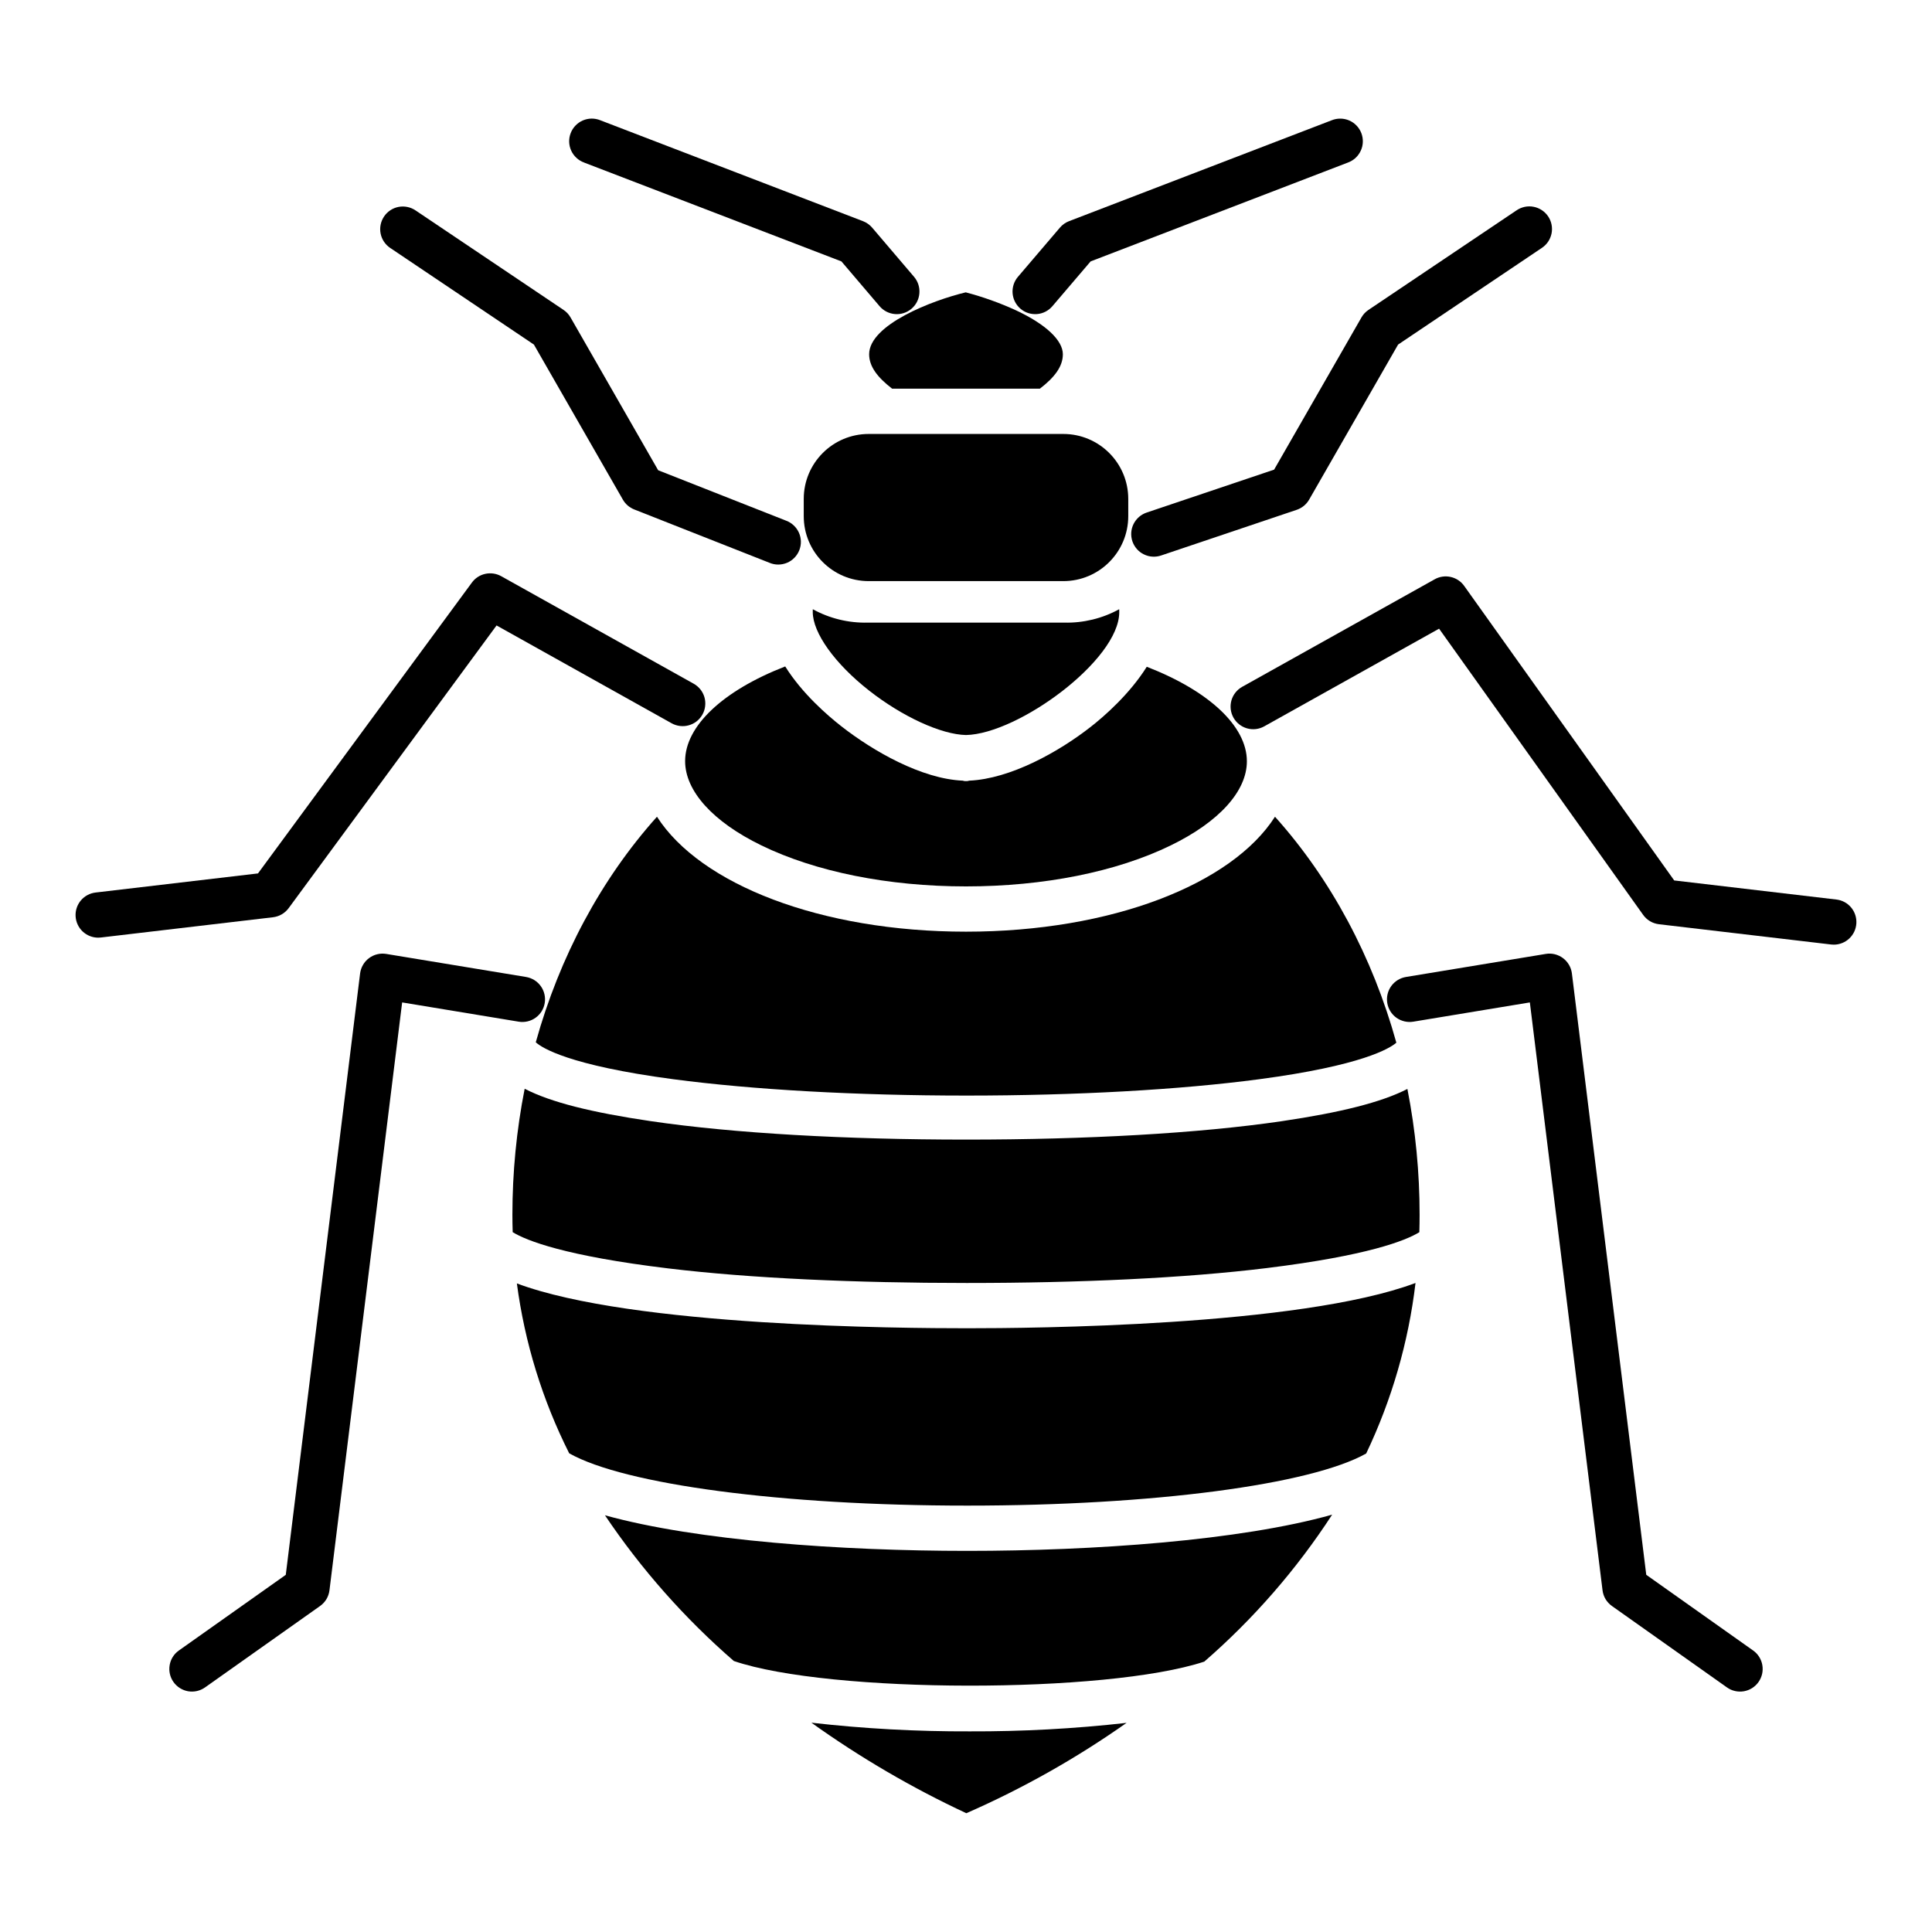
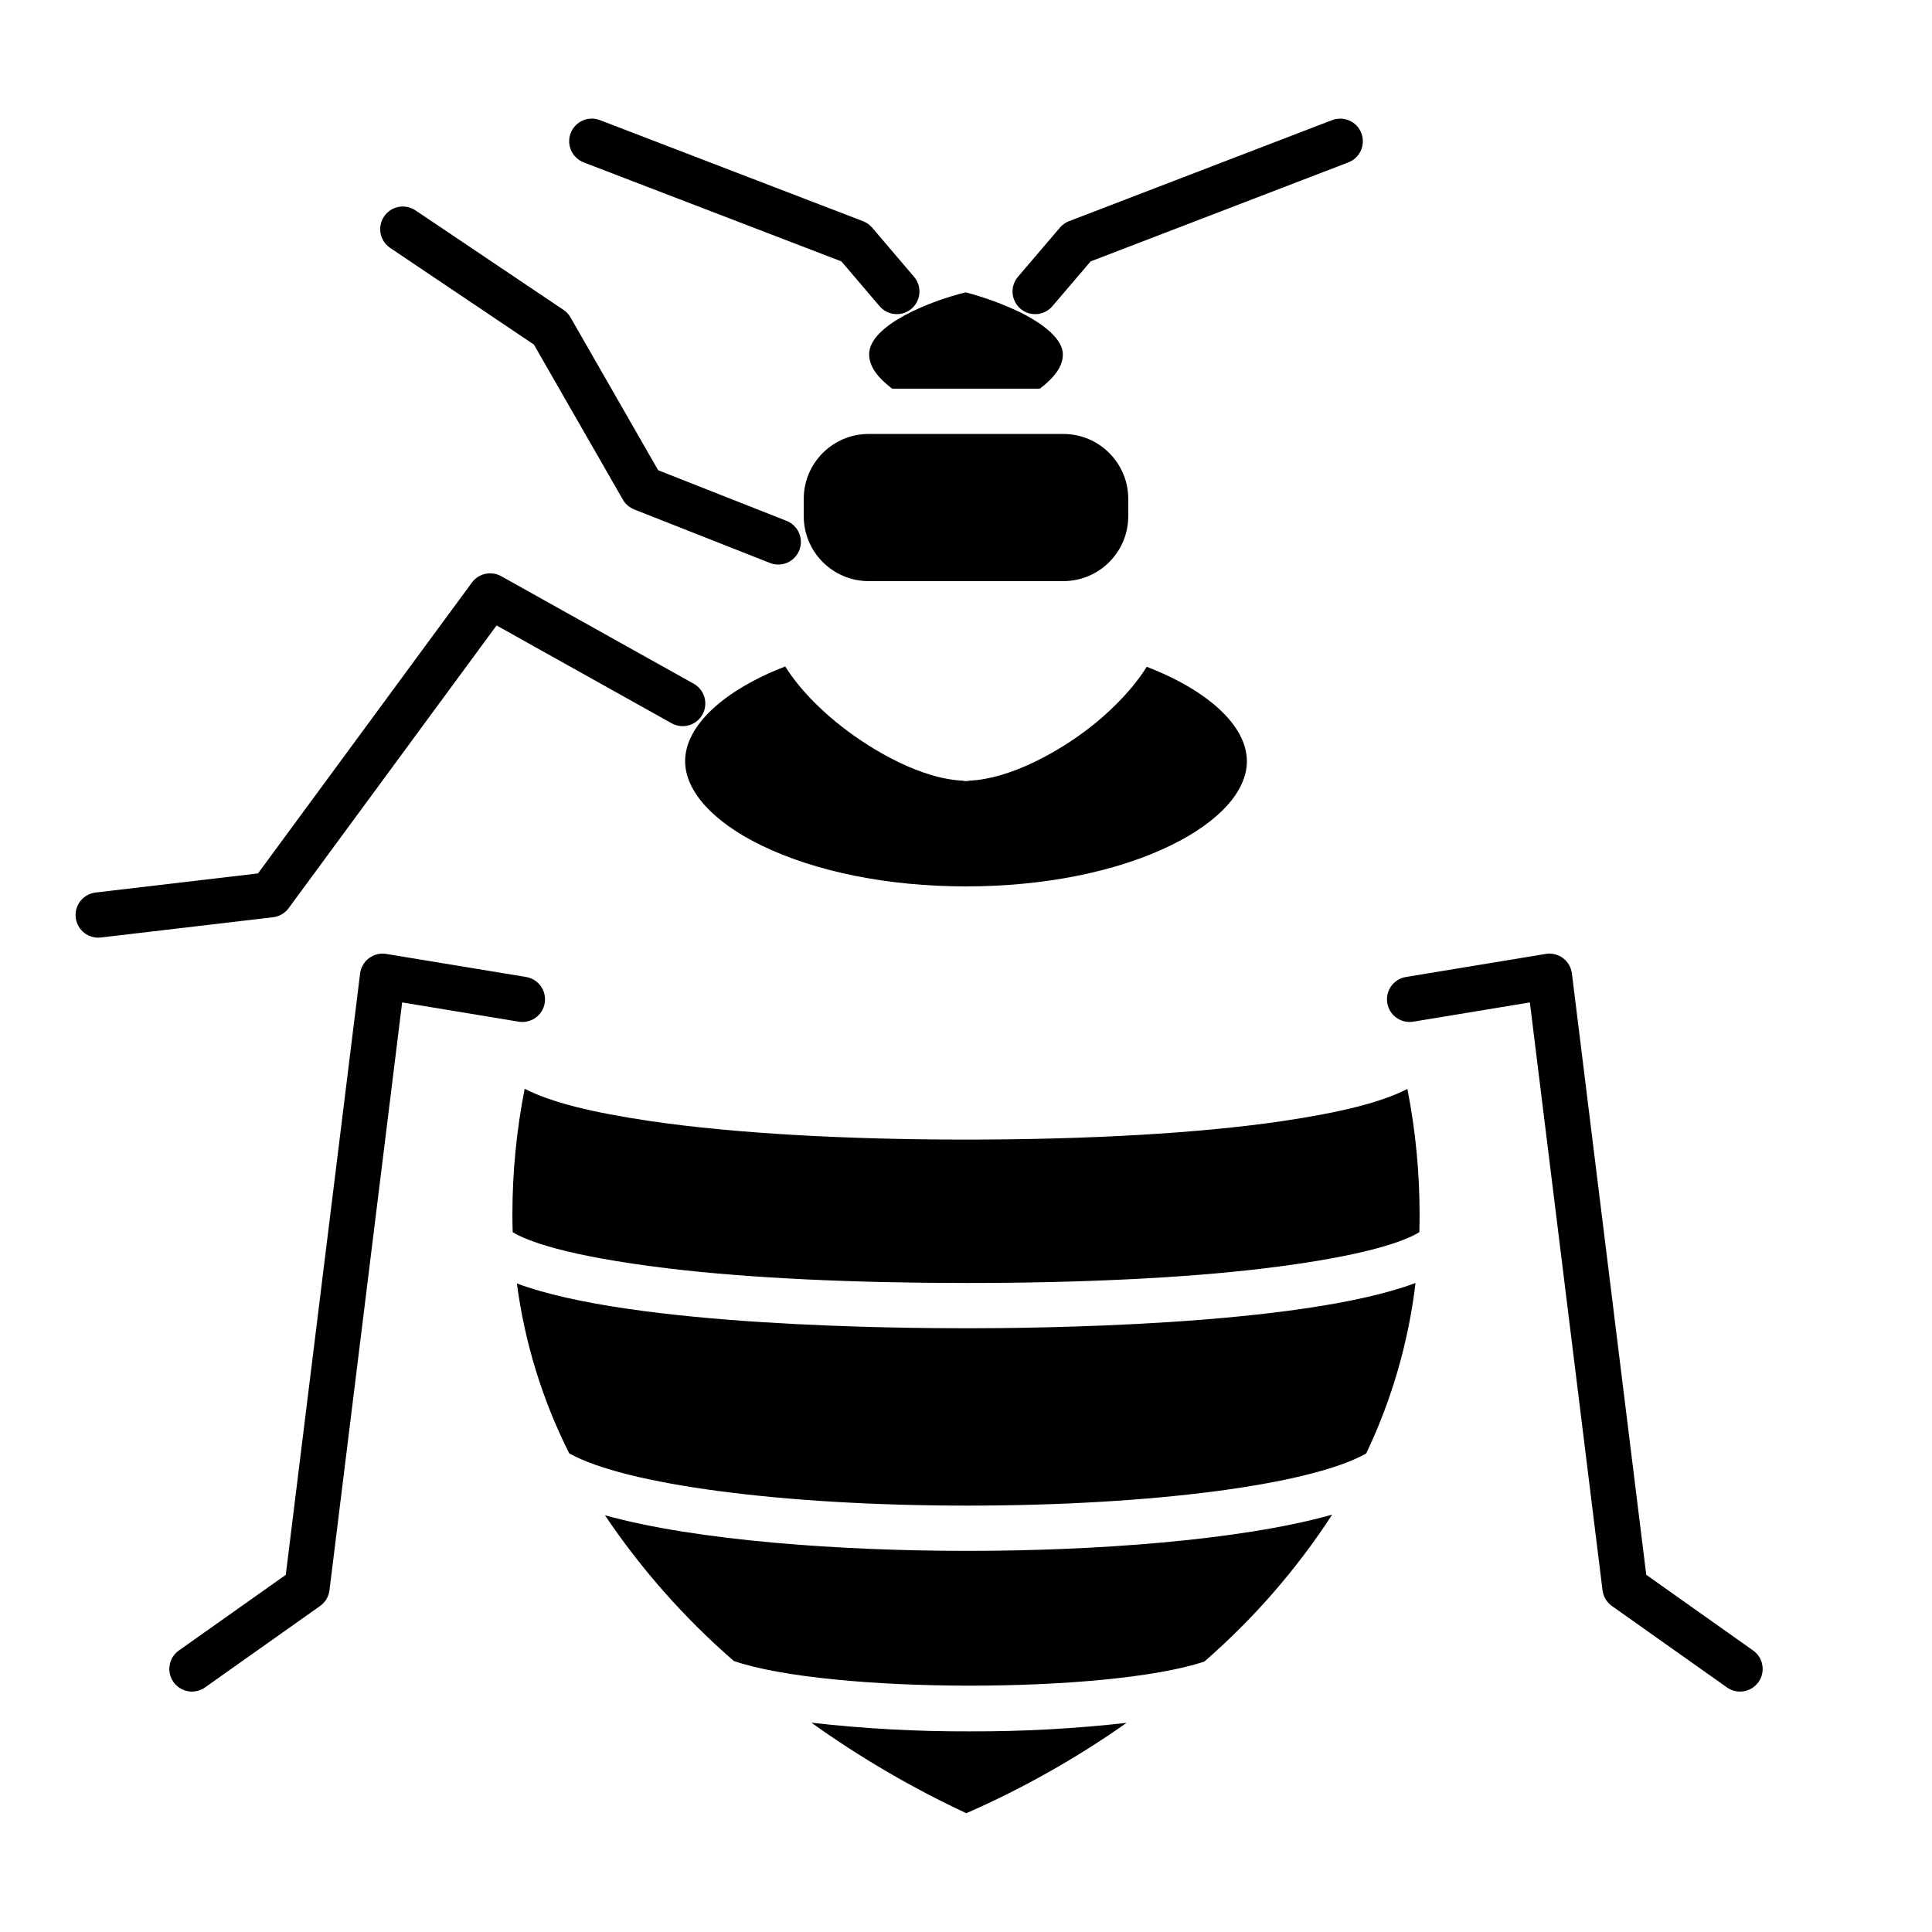
<svg xmlns="http://www.w3.org/2000/svg" width="60" height="60" viewBox="0 0 60 60" fill="none">
-   <path d="M26.952 19.336C26.355 19.351 25.765 19.208 25.242 18.92C25.242 18.937 25.241 18.99 25.241 19.007C25.241 19.654 25.927 20.613 26.99 21.446C28.027 22.259 29.23 22.811 30 22.827C31.62 22.794 34.759 20.499 34.759 19.013C34.759 18.997 34.758 18.936 34.758 18.92C34.235 19.207 33.644 19.351 33.047 19.336L26.952 19.336Z" fill="black" />
  <path d="M33.022 13.477H26.978C25.864 13.477 24.961 14.38 24.961 15.494V16.03C24.961 17.144 25.864 18.047 26.978 18.047H33.022C34.136 18.047 35.039 17.144 35.039 16.03V15.494C35.039 14.38 34.136 13.477 33.022 13.477Z" fill="black" />
-   <path d="M20.403 25.364C18.661 27.309 17.377 29.717 16.639 32.369C16.823 32.537 17.651 33.084 20.909 33.516C23.375 33.843 26.607 34.024 30.009 34.024C33.412 34.024 36.644 33.844 39.109 33.516C42.288 33.094 43.154 32.563 43.365 32.382C42.627 29.724 41.342 27.312 39.596 25.364C38.255 27.461 34.518 28.934 30 28.934C25.481 28.934 21.744 27.461 20.403 25.364Z" fill="black" />
  <path d="M21.277 23.637C21.277 24.566 22.139 25.521 23.642 26.253C25.329 27.075 27.587 27.528 30 27.528C32.413 27.528 34.671 27.077 36.358 26.255C37.861 25.523 38.723 24.571 38.723 23.642C38.723 22.553 37.547 21.457 35.614 20.707C35.085 21.551 34.305 22.235 33.877 22.57C32.877 23.354 31.377 24.188 30.1 24.244C30.079 24.246 30.057 24.258 30.035 24.258H29.965C29.943 24.258 29.921 24.247 29.899 24.244C28.622 24.188 27.122 23.333 26.122 22.55C25.694 22.214 24.914 21.541 24.385 20.697C22.453 21.447 21.277 22.548 21.277 23.637Z" fill="black" />
  <path d="M26.992 11.002C26.992 11.381 27.25 11.719 27.705 12.07H32.295C32.751 11.719 33.008 11.382 33.008 11.002C33.008 10.57 32.479 10.071 31.558 9.64C31.053 9.408 30.529 9.221 29.992 9.079C28.953 9.327 26.992 10.084 26.992 11.002Z" fill="black" />
  <path d="M44.087 37.73C44.088 36.417 43.961 35.107 43.708 33.818C42.898 34.235 41.622 34.551 39.809 34.819C37.218 35.2 33.737 35.391 30.009 35.391H30.008C26.279 35.391 22.799 35.199 20.208 34.818C18.383 34.549 17.104 34.233 16.294 33.812C16.04 35.102 15.913 36.413 15.913 37.727C15.913 37.908 15.916 38.087 15.922 38.266C16.353 38.53 17.551 39.005 20.758 39.392C23.318 39.701 26.598 39.844 30 39.844H30.067C33.495 39.844 36.791 39.695 39.348 39.38C42.471 38.995 43.648 38.532 44.079 38.267C44.084 38.088 44.087 37.911 44.087 37.73Z" fill="black" />
  <path d="M30.048 48.164H30.034C26.169 48.164 21.648 47.854 18.787 47.058C19.916 48.736 21.262 50.258 22.79 51.584C25.755 52.596 34.356 52.607 37.4 51.603C38.93 50.274 40.267 48.738 41.371 47.039C38.506 47.847 33.941 48.164 30.048 48.164Z" fill="black" />
  <path d="M34.987 53.505C33.37 53.687 31.743 53.775 30.115 53.769C28.472 53.775 26.831 53.686 25.199 53.5C26.713 54.583 28.323 55.524 30.01 56.311C31.759 55.545 33.426 54.605 34.987 53.505Z" fill="black" />
  <path d="M43.96 39.844C40.356 41.196 31.943 41.25 30.068 41.25H30.022C28.05 41.25 19.655 41.206 16.052 39.858C16.295 41.695 16.844 43.479 17.677 45.134C19.391 46.102 24.284 46.758 30.033 46.758H30.047C35.803 46.758 40.707 46.107 42.428 45.14C43.224 43.47 43.742 41.681 43.96 39.844Z" fill="black" />
  <path d="M16.338 30.341L11.995 29.625C11.902 29.61 11.806 29.613 11.714 29.636C11.622 29.658 11.536 29.699 11.46 29.756C11.384 29.812 11.32 29.884 11.273 29.966C11.225 30.048 11.195 30.139 11.183 30.233L8.875 48.908L5.556 51.257C5.403 51.364 5.3 51.528 5.269 51.712C5.237 51.896 5.28 52.085 5.388 52.237C5.496 52.389 5.66 52.492 5.843 52.524C6.027 52.555 6.216 52.512 6.368 52.404L9.94 49.876C10.02 49.819 10.088 49.746 10.138 49.663C10.188 49.579 10.22 49.485 10.232 49.388L12.489 31.131L16.109 31.729C16.2 31.744 16.293 31.741 16.383 31.72C16.473 31.699 16.558 31.661 16.633 31.607C16.708 31.553 16.772 31.485 16.821 31.407C16.869 31.328 16.902 31.241 16.917 31.15C16.932 31.059 16.929 30.965 16.908 30.876C16.887 30.786 16.849 30.701 16.795 30.626C16.741 30.551 16.673 30.487 16.595 30.438C16.516 30.389 16.429 30.357 16.338 30.341V30.341Z" fill="black" />
  <path d="M49.768 49.388C49.78 49.485 49.812 49.579 49.862 49.663C49.913 49.746 49.98 49.819 50.06 49.876L53.632 52.404C53.707 52.458 53.792 52.496 53.882 52.516C53.972 52.537 54.066 52.539 54.157 52.524C54.248 52.508 54.335 52.475 54.413 52.426C54.491 52.376 54.559 52.312 54.612 52.237C54.665 52.162 54.703 52.076 54.724 51.986C54.744 51.896 54.747 51.803 54.731 51.712C54.716 51.621 54.682 51.534 54.633 51.456C54.584 51.378 54.52 51.31 54.444 51.257L51.126 48.907L48.817 30.232C48.805 30.138 48.775 30.047 48.727 29.965C48.68 29.884 48.616 29.812 48.54 29.755C48.464 29.699 48.378 29.658 48.286 29.635C48.194 29.613 48.098 29.609 48.005 29.625L43.662 30.341C43.478 30.372 43.314 30.474 43.205 30.625C43.096 30.777 43.053 30.965 43.083 31.149C43.113 31.334 43.215 31.498 43.367 31.607C43.519 31.715 43.707 31.759 43.891 31.729L47.511 31.131L49.768 49.388Z" fill="black" />
-   <path d="M44.556 17.99L38.577 21.33C38.414 21.421 38.294 21.573 38.243 21.752C38.193 21.931 38.215 22.124 38.306 22.287C38.397 22.449 38.549 22.569 38.728 22.62C38.908 22.671 39.1 22.648 39.263 22.557L44.692 19.524L51.03 28.413C51.087 28.493 51.16 28.56 51.245 28.61C51.329 28.66 51.423 28.691 51.521 28.703L56.867 29.332C56.894 29.335 56.922 29.337 56.95 29.337C57.129 29.337 57.302 29.268 57.432 29.145C57.562 29.022 57.641 28.854 57.651 28.674C57.661 28.495 57.603 28.319 57.488 28.182C57.373 28.045 57.209 27.956 57.031 27.936L51.994 27.343L45.471 18.195C45.371 18.054 45.222 17.956 45.053 17.918C44.884 17.88 44.707 17.905 44.556 17.99Z" fill="black" />
  <path d="M3.05 29.12C3.078 29.12 3.106 29.118 3.133 29.115L8.479 28.486C8.575 28.474 8.667 28.444 8.751 28.395C8.834 28.347 8.906 28.282 8.964 28.204L15.421 19.424L20.858 22.462C20.939 22.507 21.027 22.535 21.119 22.546C21.211 22.557 21.304 22.55 21.393 22.524C21.482 22.499 21.564 22.457 21.637 22.4C21.709 22.342 21.77 22.271 21.815 22.191C21.86 22.11 21.889 22.021 21.899 21.93C21.91 21.838 21.903 21.745 21.878 21.656C21.852 21.567 21.81 21.484 21.753 21.412C21.695 21.34 21.625 21.279 21.544 21.234L15.565 17.894C15.415 17.811 15.24 17.785 15.073 17.821C14.905 17.857 14.757 17.953 14.656 18.091L8.012 27.125L2.969 27.718C2.79 27.739 2.627 27.827 2.511 27.964C2.396 28.102 2.337 28.278 2.348 28.457C2.358 28.637 2.437 28.805 2.567 28.928C2.698 29.051 2.871 29.12 3.05 29.12Z" fill="black" />
-   <path d="M39.569 14.585L35.614 15.917C35.526 15.946 35.445 15.992 35.374 16.053C35.304 16.114 35.247 16.188 35.205 16.27C35.163 16.354 35.139 16.444 35.132 16.536C35.126 16.629 35.138 16.722 35.167 16.81C35.197 16.898 35.244 16.979 35.305 17.049C35.366 17.119 35.44 17.176 35.524 17.216C35.607 17.257 35.698 17.282 35.79 17.287C35.883 17.293 35.976 17.28 36.063 17.25L40.27 15.833C40.433 15.778 40.57 15.666 40.656 15.517L43.419 10.701L47.882 7.7C47.959 7.649 48.026 7.583 48.078 7.506C48.13 7.429 48.166 7.342 48.185 7.251C48.203 7.16 48.203 7.066 48.185 6.975C48.167 6.884 48.131 6.797 48.079 6.72C48.027 6.643 47.96 6.577 47.883 6.526C47.805 6.475 47.718 6.439 47.627 6.422C47.536 6.404 47.442 6.405 47.351 6.424C47.26 6.444 47.174 6.48 47.097 6.533L42.498 9.625C42.409 9.685 42.334 9.765 42.281 9.859L39.569 14.585Z" fill="black" />
  <path d="M12.118 7.7L16.581 10.701L19.344 15.517C19.423 15.655 19.547 15.762 19.695 15.821L23.902 17.48C23.988 17.516 24.081 17.534 24.174 17.533C24.267 17.532 24.359 17.513 24.445 17.477C24.531 17.44 24.608 17.387 24.673 17.32C24.738 17.253 24.789 17.174 24.823 17.088C24.857 17.001 24.874 16.909 24.872 16.815C24.87 16.722 24.85 16.63 24.812 16.545C24.774 16.46 24.72 16.383 24.652 16.319C24.585 16.255 24.505 16.205 24.418 16.172L20.44 14.604L17.719 9.859C17.666 9.765 17.591 9.685 17.502 9.625L12.903 6.533C12.748 6.429 12.558 6.391 12.375 6.426C12.192 6.462 12.031 6.569 11.927 6.724C11.823 6.879 11.784 7.069 11.82 7.252C11.856 7.435 11.963 7.596 12.118 7.7H12.118Z" fill="black" />
  <path d="M31.692 9.588C31.762 9.648 31.844 9.694 31.931 9.722C32.019 9.75 32.112 9.761 32.204 9.754C32.296 9.747 32.386 9.721 32.468 9.679C32.55 9.637 32.623 9.58 32.683 9.509L33.87 8.118L41.859 5.049C41.947 5.017 42.028 4.968 42.097 4.905C42.166 4.841 42.221 4.765 42.26 4.68C42.3 4.595 42.321 4.503 42.324 4.409C42.327 4.315 42.311 4.222 42.278 4.135C42.244 4.047 42.193 3.967 42.129 3.9C42.064 3.832 41.986 3.778 41.9 3.741C41.814 3.704 41.722 3.685 41.628 3.684C41.534 3.683 41.441 3.701 41.355 3.736L33.199 6.869C33.089 6.911 32.992 6.98 32.916 7.07L31.613 8.597C31.553 8.667 31.508 8.748 31.479 8.836C31.451 8.924 31.44 9.017 31.447 9.109C31.455 9.201 31.48 9.291 31.522 9.373C31.564 9.455 31.622 9.528 31.692 9.588Z" fill="black" />
  <path d="M18.141 5.049L26.131 8.118L27.316 9.509C27.437 9.651 27.61 9.739 27.796 9.754C27.982 9.769 28.166 9.709 28.308 9.588C28.45 9.467 28.538 9.295 28.552 9.109C28.567 8.923 28.508 8.739 28.387 8.597L27.085 7.069C27.009 6.98 26.911 6.911 26.802 6.869L18.646 3.736C18.559 3.7 18.466 3.683 18.372 3.683C18.279 3.684 18.186 3.704 18.1 3.741C18.014 3.778 17.937 3.832 17.872 3.9C17.807 3.967 17.756 4.047 17.723 4.135C17.689 4.222 17.673 4.315 17.676 4.409C17.679 4.502 17.701 4.594 17.74 4.68C17.779 4.765 17.835 4.841 17.904 4.904C17.973 4.968 18.053 5.017 18.142 5.048L18.141 5.049Z" fill="black" />
</svg>